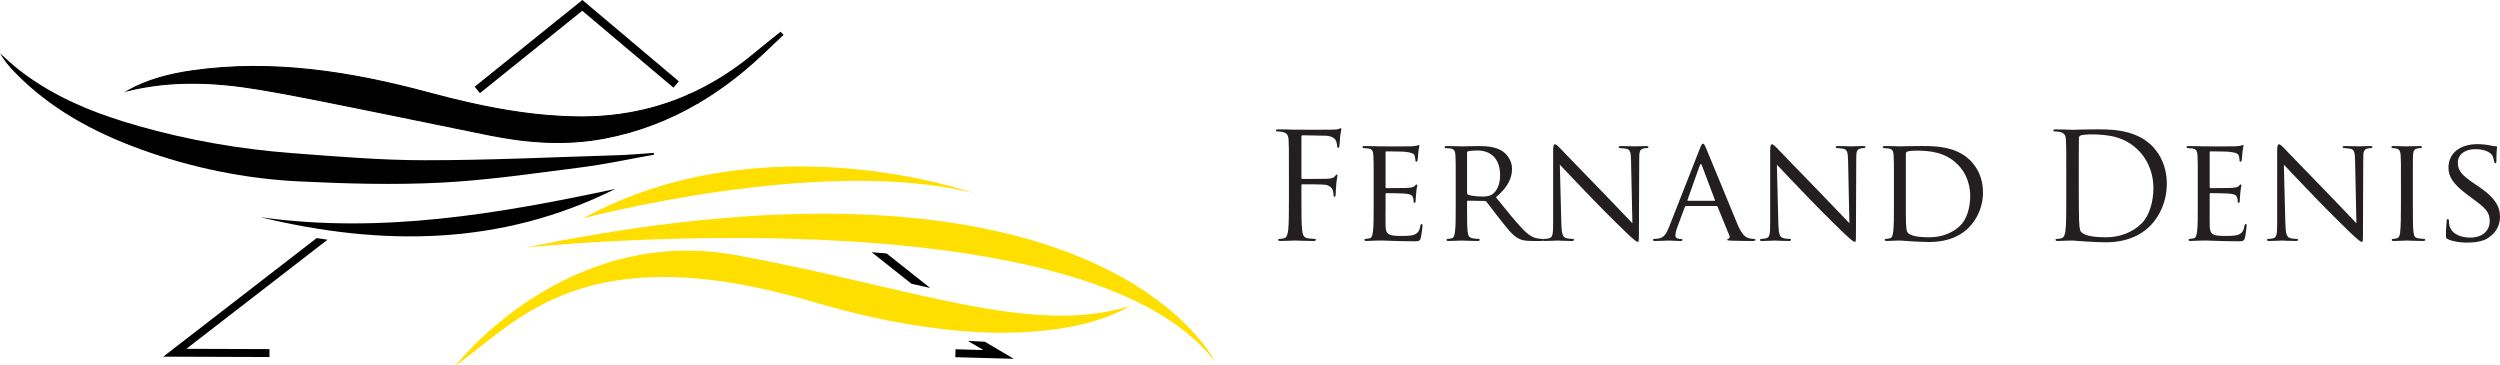
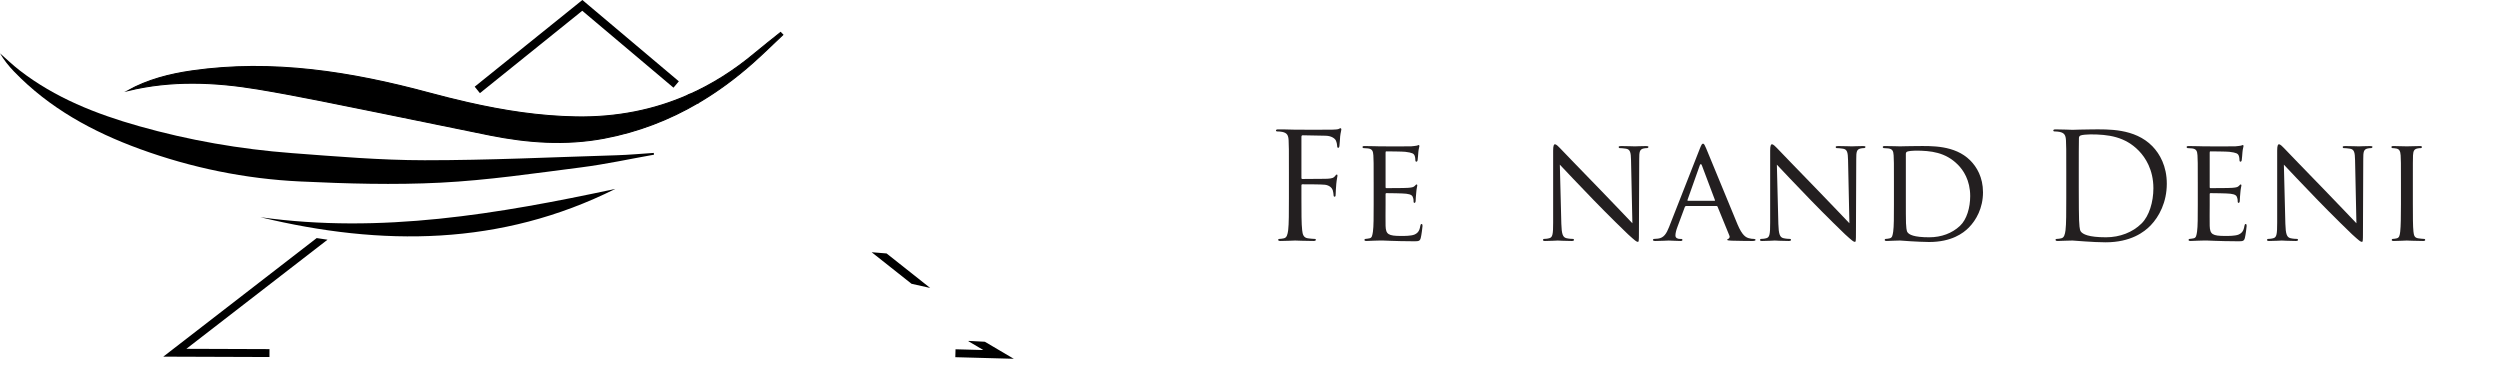
<svg xmlns="http://www.w3.org/2000/svg" viewBox="0 0 2407.033 351.813" version="1.1">
  <g>
    <g id="Calque_1">
      <g>
        <polyline style="fill: none; stroke: #000; stroke-miterlimit: 10; stroke-width: 8px;" points="651.023 81.357 560.674 5.186 459.547 86.579" />
        <path style="stroke: #000; stroke-miterlimit: 10;" d="M662.89,91.362c-33.197,14.654-69.113,21.784-107.967,21.171-35.461-.56-69.994-5.972-104.177-13.727-12.639-2.867-25.231-6.045-37.803-9.43-74.808-20.144-150.465-32.322-228.189-21.164-21.546,3.093-42.517,8.49-61.641,19.056,41.868-10.224,83.767-8.38,125.402-1.454,39.836,6.626,79.366,15.109,118.983,23.014,19.233,3.838,38.438,7.816,57.646,11.783,15.579,3.217,31.159,6.429,46.758,9.544,36.351,7.26,72.796,9.917,109.647,2.985,32.842-6.178,62.857-17.818,90.538-34.023l-9.198-7.755h0Z" />
        <path style="stroke: #000; stroke-miterlimit: 10;" d="M724.858,60.549c9.867-8.743,19.26-18.021,28.871-27.054-.721-.752-1.443-1.504-2.164-2.256-8.046,6.461-16.224,12.766-24.118,19.408-20.286,17.067-41.782,30.662-64.557,40.715l9.198,7.755c18.594-10.885,36.136-23.828,52.77-38.567h-0Z" />
        <path d="M629.682,148.93c-23.379,4.141-46.638,9.223-70.164,12.221-45.001,5.735-90.045,12.423-135.274,14.722-44.953,2.284-90.218.976-135.233-1.153-52.855-2.499-104.493-13.091-154.328-31.244-45.442-16.553-87.182-39.334-121.14-74.56-5.083-5.272-9.702-10.99-13.543-17.574,6.242,5.457,12.226,11.245,18.768,16.316,34.256,26.553,73.75,42.119,114.983,53.787,48.193,13.638,97.378,22.204,147.271,25.968,42.526,3.208,85.163,6.848,127.753,6.874,61.654.038,123.311-2.943,184.962-4.803,11.915-.359,23.808-1.482,35.71-2.253l.234,1.7v0Z" />
        <path d="M592.451,181.872c-110.17,55.063-224.824,55.462-341.768,27.252,115.951,16.201,229.004-3.108,341.768-27.252Z" />
        <g>
-           <path style="fill: #ffdf00;" d="M438.808,351.813s105.145-136.202,270.085-106.155c164.95,30.048,284.427,78.579,378.445,49.104,0,0-85.43,60.441-305.707-4.444-220.272-64.883-283.722,19.811-342.824,61.495h0Z" />
          <g>
            <path d="M932.4,328.544l14.38,8.475-26.786-.731-.208,7.618,56.298,1.538-27.841-16.409c-5.155-.189-10.371-.461-15.649-.819l-.194.328h-0Z" />
            <path d="M304.916,229.219l-147.707,114.172,102.233.36.027-7.621-80.04-.282,135.913-105.056c-3.459-.492-6.934-1.018-10.426-1.573v-0Z" />
            <path d="M895.59,277.25l-41.973-33.225c-4.748-.413-9.538-.805-14.374-1.175l38.383,30.383c6.066,1.378,12.053,2.719,17.964,4.016h0Z" />
          </g>
-           <path style="fill: #ffdf00;" d="M1169.772,348.155s-107.831-224.421-663.554-109.81c0,0,536.628-56.397,663.554,109.81Z" />
-           <path style="fill: #ffdf00;" d="M561.326,210.229s228.64-61.071,375.925-24.384c0,0-200.459-71.405-375.925,24.384Z" />
        </g>
      </g>
      <g>
        <path style="fill: #231f20;" d="M1240.982,165.779c0-22.173,0-26.152-.286-30.701-.286-4.833-1.433-7.107-6.165-8.102-1.149-.284-3.586-.426-4.878-.426-.573,0-1.146-.284-1.146-.853,0-.853.716-1.137,2.295-1.137,3.297,0,7.17,0,10.324.142l5.881.142c2.868,0,31.98.142,35.277,0,2.727-.142,5.021-.142,6.31-.568.862-.284,1.435-.853,2.008-.853s.86.569.86,1.279c0,.995-.716,2.7-1.146,6.681-.143,1.421-.43,7.675-.716,9.38-.143.711-.432,1.564-1.149,1.564s-1.003-.711-1.003-1.705c0-1.137-.432-3.553-1.292-5.401-.86-1.847-4.159-4.406-9.751-4.548l-22.085-.426c-.86,0-1.289.426-1.289,1.564v39.229c0,.852.143,1.279,1.003,1.279l18.356-.142c2.438,0,4.446,0,6.454-.142,3.441-.284,5.305-.711,6.597-2.558.573-.711,1.003-1.422,1.576-1.422.576,0,.719.427.719,1.137,0,.853-.719,3.269-1.149,7.959-.286,2.843-.573,8.528-.573,9.523,0,1.279,0,2.7-1.003,2.7-.719,0-1.005-.569-1.005-1.279-.143-1.421-.286-3.411-.86-5.117-.719-1.99-3.013-4.548-7.456-5.116-3.586-.427-19.218-.427-21.655-.427-.716,0-1.003.284-1.003,1.279v12.081c0,13.645,0,24.874.716,30.843.43,4.122,1.292,7.249,5.592,7.817,2.008.284,5.164.569,6.454.569.862,0,1.149.426,1.149.853,0,.711-.719,1.137-2.295,1.137-7.889,0-16.923-.426-17.64-.426s-9.751.426-14.053.426c-1.578,0-2.295-.284-2.295-1.137,0-.427.286-.853,1.146-.853,1.292,0,3.013-.284,4.302-.569,2.87-.568,3.586-3.695,4.159-7.817.716-5.969.716-17.198.716-30.843v-25.015h-0Z" />
        <path style="fill: #231f20;" d="M1322.58,175.586c0-18.762,0-22.173-.286-26.011-.286-4.122-1.003-6.112-5.162-6.681-1.003-.142-3.154-.284-4.302-.284-.43,0-1.003-.569-1.003-.995,0-.711.573-.995,2.008-.995,5.735,0,13.91.284,14.626.284.86,0,27.247.142,30.115,0,2.438-.142,4.732-.569,5.737-.711.573-.142,1.146-.569,1.719-.569.432,0,.576.569.576,1.137,0,.853-.719,2.274-1.005,5.686-.143,1.137-.43,6.538-.716,7.959-.143.569-.573,1.279-1.149,1.279-.716,0-1.003-.568-1.003-1.563,0-.853-.143-2.843-.716-4.265-.862-1.99-2.151-2.842-9.035-3.695-2.151-.284-16.78-.426-18.212-.426-.573,0-.719.426-.719,1.279v32.833c0,.852,0,1.279.719,1.279,1.576,0,18.212,0,21.08-.284,3.011-.284,4.875-.427,6.167-1.705.86-.853,1.433-1.564,1.862-1.564.432,0,.719.284.719.995s-.719,2.7-1.005,6.68c-.286,2.417-.573,6.965-.573,7.817,0,.995-.286,2.274-1.146,2.274-.576,0-.862-.426-.862-1.137,0-1.137,0-2.416-.573-3.98-.43-1.706-1.578-3.127-6.454-3.696-3.441-.426-16.921-.568-19.072-.568-.716,0-.862.426-.862.852v10.091c0,4.122-.143,18.193,0,20.61.289,8.102,2.583,9.665,15.059,9.665,3.297,0,9.321,0,12.621-1.279,3.297-1.421,5.019-3.553,5.735-8.385.286-1.422.573-1.848,1.292-1.848.716,0,.86.995.86,1.848,0,.852-1.003,9.097-1.722,11.655-.86,3.127-2.151,3.127-7.027,3.127-9.464,0-16.778-.284-21.94-.426-5.308-.284-8.605-.284-10.47-.284-.286,0-2.724,0-5.448.142-2.438.142-5.308.284-7.316.284-1.289,0-2.006-.284-2.006-.995,0-.426.286-.995,1.003-.995,1.149,0,2.724-.426,3.873-.569,2.438-.426,2.724-2.842,3.297-6.396.716-4.975.716-14.498.716-26.153v-21.32 0Z" />
-         <path style="fill: #231f20;" d="M1401.598,175.586c0-18.762,0-22.173-.286-26.011-.286-4.122-1.003-6.112-5.162-6.681-1.003-.142-3.154-.284-4.302-.284-.43,0-1.003-.569-1.003-.995,0-.711.573-.995,2.008-.995,5.735,0,14.197.284,14.913.284,1.292,0,11.902-.284,15.775-.284,8.032,0,16.921.711,23.518,5.259,3.156,2.274,8.748,8.102,8.748,16.488,0,8.954-3.729,17.624-15.488,27.574,10.326,12.792,19.075,23.736,26.388,31.269,6.74,6.822,10.899,7.96,14.053,8.386,2.438.426,3.729.426,4.446.426s1.146.569,1.146.995c0,.711-.716.995-3.011.995h-7.886c-7.17,0-10.326-.711-13.48-2.416-5.451-2.843-10.04-8.67-17.21-17.767-5.305-6.538-10.897-14.355-13.624-17.624-.573-.569-.86-.711-1.719-.711l-16.061-.284c-.576,0-.862.284-.862.995v2.843c0,11.655,0,21.035.573,26.011.432,3.553,1.149,5.828,5.021,6.396,1.719.284,4.446.569,5.592.569.86,0,1.005.569,1.005.995,0,.569-.576.995-2.008.995-6.883,0-14.915-.426-15.488-.426-.143,0-8.605.426-12.478.426-1.289,0-2.006-.284-2.006-.995,0-.426.286-.995,1.003-.995,1.149,0,2.724-.284,3.873-.569,2.438-.568,2.724-2.842,3.297-6.396.716-4.975.716-14.498.716-26.153v-21.32 0ZM1412.497,185.82c0,.711.286,1.137.862,1.564,1.862.995,8.316,1.848,13.91,1.848,3.011,0,6.451-.142,9.464-2.132,4.302-2.843,7.6-9.238,7.6-18.477,0-15.066-8.318-23.736-21.796-23.736-3.729,0-7.745.426-9.035.711-.576.284-1.005.711-1.005,1.422v38.802l-0-0Z" />
        <path style="fill: #231f20;" d="M1503.276,215.526c.286,9.949,1.433,12.934,4.875,13.787,2.295.569,5.162.711,6.31.711.573,0,1.003.426,1.003.995,0,.711-.86.995-2.295.995-7.17,0-12.189-.426-13.337-.426-1.146,0-6.454.426-12.189.426-1.292,0-2.008-.142-2.008-.995,0-.569.43-.995,1.005-.995,1.003,0,3.297-.142,5.162-.711,3.154-.853,3.584-4.122,3.584-15.066v-69.219c0-4.833.719-6.112,1.722-6.112,1.435,0,3.586,2.416,4.875,3.695,2.008,1.99,20.364,21.32,39.868,41.219,12.475,12.792,25.955,27.148,29.828,31.127l-1.292-60.549c-.143-7.817-.86-10.518-4.732-11.228-2.295-.426-5.162-.569-6.167-.569-.86,0-1.003-.711-1.003-1.137,0-.711,1.003-.853,2.438-.853,5.735,0,11.759.284,13.194.284,1.433,0,5.592-.284,10.754-.284,1.292,0,2.295.142,2.295.853,0,.426-.573,1.137-1.433,1.137-.576,0-1.578,0-3.013.284-4.157.853-4.446,3.269-4.446,10.518l-.286,70.783c0,7.96-.143,8.67-1.003,8.67-1.292,0-2.581-.995-9.608-7.391-1.292-1.137-19.504-18.904-32.841-32.69-14.626-15.208-28.823-29.991-32.696-34.255l1.435,56.996 0-0Z" />
        <path style="fill: #231f20;" d="M1636.644,143.037c1.578-3.98,2.151-4.69,3.011-4.69,1.292,0,1.722,1.705,3.011,4.406,2.295,5.116,22.515,55.006,30.26,73.341,4.589,10.803,8.029,12.366,10.754,13.219,1.865.569,3.729.711,5.021.711.716,0,1.576.284,1.576.995s-1.433.995-2.868.995c-1.865,0-11.186,0-19.934-.284-2.438-.142-4.446-.142-4.446-.852,0-.569.286-.569.862-.853.716-.284,2.008-1.279,1.146-3.269l-11.329-27.716c-.286-.569-.43-.711-1.146-.711h-29.112c-.573,0-1.003.284-1.289.995l-7.172,19.33c-1.146,2.985-1.862,5.97-1.862,8.102,0,2.417,2.151,3.269,4.3,3.269h1.149c1.003,0,1.292.426,1.292.995,0,.711-.719.995-1.865.995-3.013,0-9.897-.426-11.329-.426-1.292,0-7.602.426-12.764.426-1.576,0-2.438-.284-2.438-.995,0-.569.573-.995,1.149-.995.86,0,2.724-.142,3.727-.284,5.737-.711,8.175-4.974,10.613-11.086l29.685-75.615h0ZM1650.698,193.352c.573,0,.573-.284.43-.852l-12.475-33.117c-.719-1.848-1.435-1.848-2.151,0l-11.759,33.117c-.143.568,0,.852.43.852h25.526,0Z" />
        <path style="fill: #231f20;" d="M1712.219,215.526c.286,9.949,1.435,12.934,4.875,13.787,2.295.569,5.164.711,6.31.711.573,0,1.005.426,1.005.995,0,.711-.862.995-2.295.995-7.172,0-12.191-.426-13.337-.426-1.149,0-6.454.426-12.191.426-1.289,0-2.006-.142-2.006-.995,0-.569.43-.995,1.003-.995,1.003,0,3.297-.142,5.162-.711,3.156-.853,3.586-4.122,3.586-15.066v-69.219c0-4.833.716-6.112,1.722-6.112,1.433,0,3.584,2.416,4.875,3.695,2.008,1.99,20.364,21.32,39.866,41.219,12.478,12.792,25.955,27.148,29.828,31.127l-1.289-60.549c-.146-7.817-.862-10.518-4.735-11.228-2.295-.426-5.162-.569-6.165-.569-.862,0-1.005-.711-1.005-1.137,0-.711,1.005-.853,2.438-.853,5.737,0,11.759.284,13.194.284s5.594-.284,10.756-.284c1.289,0,2.295.142,2.295.853,0,.426-.573,1.137-1.435,1.137-.573,0-1.576,0-3.011.284-4.159.853-4.446,3.269-4.446,10.518l-.286,70.783c0,7.96-.143,8.67-1.005,8.67-1.289,0-2.581-.995-9.608-7.391-1.289-1.137-19.502-18.904-32.839-32.69-14.626-15.208-28.826-29.991-32.696-34.255l1.433,56.996.001-0Z" />
        <path style="fill: #231f20;" d="M1823.505,175.586c0-18.762,0-22.173-.286-26.011-.286-4.122-1.003-6.112-5.162-6.681-1.003-.142-3.154-.284-4.302-.284-.43,0-1.003-.569-1.003-.995,0-.711.573-.995,2.008-.995,5.735,0,13.91.284,14.626.284,1.435,0,9.464-.284,16.921-.284,12.621,0,35.709-1.137,50.622,13.787,6.31,6.254,12.334,16.346,12.334,30.701,0,15.208-6.597,26.863-13.624,33.97-5.448,5.543-16.778,13.929-38.29,13.929-5.448,0-12.189-.426-17.637-.711-5.451-.426-9.753-.711-10.326-.711-.286,0-2.581.142-5.162.142-2.581.142-5.594.284-7.602.284-1.289,0-2.006-.284-2.006-.995,0-.426.286-.995,1.003-.995,1.149,0,2.724-.284,3.873-.569,2.438-.568,2.724-2.842,3.297-6.396.716-4.975.716-14.498.716-26.153v-21.32h-0ZM1834.977,188.662c0,12.792,0,24.021.146,26.295.143,2.985.43,7.391,1.433,8.67,1.578,2.273,6.024,4.832,20.937,4.832,11.616,0,21.942-3.837,29.542-10.944,6.597-6.112,9.894-17.625,9.894-28.711,0-15.35-6.738-25.157-11.902-30.274-11.902-11.939-25.812-13.502-40.871-13.502-2.438,0-6.451.426-7.6.852-1.146.427-1.578.995-1.578,2.417v40.366h0Z" />
        <path style="fill: #231f20;" d="M1989.428,165.779c0-22.173,0-26.152-.286-30.701-.286-4.833-1.435-7.107-6.167-8.102-1.146-.284-3.584-.426-4.875-.426-.573,0-1.149-.284-1.149-.853,0-.853.719-1.137,2.295-1.137,6.454,0,15.488.427,16.205.427,1.722,0,10.756-.427,19.361-.426,14.197,0,40.441-1.279,57.505,16.203,7.17,7.391,13.91,19.189,13.91,36.102,0,17.909-7.456,31.695-15.488,40.081-6.165,6.396-19.072,16.345-43.452,16.345-6.165,0-13.767-.426-19.932-.852-6.31-.427-11.186-.853-11.902-.853-.289,0-2.727,0-5.737.142-2.868,0-6.167.284-8.318.284-1.576,0-2.295-.284-2.295-1.137,0-.427.289-.853,1.149-.853,1.289,0,3.011-.284,4.302-.569,2.868-.568,3.584-3.695,4.159-7.817.716-5.969.716-17.198.716-30.843v-25.015l-0.0 0ZM2001.473,181.13c0,15.066.143,28.142.286,30.843.143,3.553.43,9.238,1.578,10.802,1.865,2.7,7.456,5.685,24.38,5.685,13.335,0,25.669-4.832,34.128-13.218,7.459-7.249,11.472-20.894,11.472-33.97,0-18.051-7.886-29.706-13.767-35.818-13.478-14.071-29.828-16.061-46.892-16.061-2.868,0-8.175.427-9.321.995-1.292.569-1.722,1.279-1.722,2.843-.143,4.833-.143,19.331-.143,30.274v17.625-0Z" />
        <path style="fill: #231f20;" d="M2116.057,175.586c0-18.762,0-22.173-.286-26.011-.286-4.122-1.003-6.112-5.162-6.681-1.003-.142-3.154-.284-4.302-.284-.43,0-1.003-.569-1.003-.995,0-.711.573-.995,2.008-.995,5.735,0,13.91.284,14.626.284.86,0,27.247.142,30.115,0,2.438-.142,4.732-.569,5.737-.711.573-.142,1.146-.569,1.719-.569.432,0,.576.569.576,1.137,0,.853-.719,2.274-1.005,5.686-.143,1.137-.43,6.538-.716,7.959-.143.569-.573,1.279-1.149,1.279-.716,0-1.003-.568-1.003-1.563,0-.853-.143-2.843-.716-4.265-.862-1.99-2.151-2.842-9.035-3.695-2.151-.284-16.78-.426-18.212-.426-.573,0-.719.426-.719,1.279v32.833c0,.852,0,1.279.719,1.279,1.576,0,18.212,0,21.08-.284,3.011-.284,4.875-.427,6.167-1.705.86-.853,1.433-1.564,1.862-1.564.432,0,.719.284.719.995s-.719,2.7-1.005,6.68c-.286,2.417-.573,6.965-.573,7.817,0,.995-.286,2.274-1.146,2.274-.576,0-.862-.426-.862-1.137,0-1.137,0-2.416-.573-3.98-.43-1.706-1.578-3.127-6.454-3.696-3.441-.426-16.921-.568-19.072-.568-.716,0-.862.426-.862.852v10.091c0,4.122-.143,18.193,0,20.61.289,8.102,2.583,9.665,15.059,9.665,3.297,0,9.321,0,12.621-1.279,3.297-1.421,5.019-3.553,5.735-8.385.286-1.422.573-1.848,1.292-1.848.716,0,.86.995.86,1.848,0,.852-1.003,9.097-1.722,11.655-.86,3.127-2.151,3.127-7.027,3.127-9.464,0-16.778-.284-21.94-.426-5.308-.284-8.605-.284-10.47-.284-.286,0-2.724,0-5.448.142-2.438.142-5.308.284-7.316.284-1.289,0-2.006-.284-2.006-.995,0-.426.286-.995,1.003-.995,1.149,0,2.724-.426,3.873-.569,2.438-.426,2.724-2.842,3.297-6.396.716-4.975.716-14.498.716-26.153v-21.32l0.0 0Z" />
        <path style="fill: #231f20;" d="M2200.382,215.526c.286,9.949,1.433,12.934,4.875,13.787,2.295.569,5.162.711,6.31.711.573,0,1.003.426,1.003.995,0,.711-.86.995-2.295.995-7.17,0-12.189-.426-13.337-.426-1.146,0-6.454.426-12.189.426-1.292,0-2.008-.142-2.008-.995,0-.569.43-.995,1.005-.995,1.003,0,3.297-.142,5.162-.711,3.154-.853,3.584-4.122,3.584-15.066v-69.219c0-4.833.719-6.112,1.722-6.112,1.435,0,3.586,2.416,4.875,3.695,2.008,1.99,20.364,21.32,39.868,41.219,12.475,12.792,25.955,27.148,29.828,31.127l-1.292-60.549c-.143-7.817-.86-10.518-4.732-11.228-2.295-.426-5.162-.569-6.167-.569-.86,0-1.003-.711-1.003-1.137,0-.711,1.003-.853,2.438-.853,5.735,0,11.759.284,13.194.284,1.433,0,5.592-.284,10.754-.284,1.292,0,2.295.142,2.295.853,0,.426-.573,1.137-1.433,1.137-.576,0-1.578,0-3.013.284-4.157.853-4.446,3.269-4.446,10.518l-.286,70.783c0,7.96-.143,8.67-1.003,8.67-1.292,0-2.581-.995-9.608-7.391-1.292-1.137-19.504-18.904-32.841-32.69-14.626-15.208-28.823-29.991-32.696-34.255l1.435,56.996 0-0Z" />
        <path style="fill: #231f20;" d="M2323.14,196.906c0,11.655,0,21.178.573,26.153.43,3.553.862,5.828,4.589,6.396,1.865.284,4.589.569,5.737.569.716,0,1.003.569,1.003.995,0,.569-.573.995-2.008.995-7.027,0-15.199-.426-15.775-.426-.716,0-8.602.426-12.475.426-1.292,0-2.008-.284-2.008-.995,0-.426.286-.995,1.005-.995,1.146,0,2.724-.284,3.87-.569,2.438-.568,2.867-2.842,3.3-6.396.573-4.975.716-14.498.716-26.153v-21.32c0-18.762,0-22.173-.286-26.011-.286-4.122-1.292-5.97-4.016-6.539-1.435-.284-3.011-.426-3.873-.426-.573,0-1.003-.569-1.003-.995,0-.711.573-.995,2.008-.995,4.159,0,12.045.284,12.762.284.576,0,8.748-.284,12.621-.284,1.435,0,2.008.284,2.008.995,0,.426-.573.995-1.005.995-.859,0-1.719,0-3.154.284-3.443.711-4.159,2.416-4.446,6.681-.143,3.837-.143,7.249-.143,26.011v21.32Z" />
-         <path style="fill: #231f20;" d="M2356.84,230.308c-1.722-.853-1.865-1.279-1.865-4.548,0-5.969.573-10.802.716-12.792,0-1.279.286-1.99,1.005-1.99.716,0,1.146.426,1.146,1.421s0,2.7.43,4.406c2.008,8.813,11.472,11.939,19.934,11.939,12.478,0,18.929-6.964,18.929-16.061,0-8.67-4.732-12.793-15.918-21.036l-5.735-4.264c-13.624-10.091-18.069-17.483-18.069-25.869,0-14.213,11.329-22.741,27.963-22.741,5.019,0,10.04.711,13.051,1.422,2.438.568,3.441.568,4.446.568,1.003,0,1.289.142,1.289.853,0,.569-.573,4.548-.573,12.792,0,1.848-.143,2.701-1.003,2.701-.862,0-1.005-.569-1.149-1.564-.143-1.421-1.146-4.69-1.865-5.969-.859-1.422-5.019-5.97-16.348-5.97-9.178,0-16.778,4.548-16.778,13.076,0,7.675,3.873,12.082,16.348,20.467l3.586,2.417c15.343,10.376,20.65,18.762,20.65,29.138,0,7.106-2.724,14.782-11.759,20.609-5.308,3.412-13.194,4.264-20.077,4.264-5.881,0-13.194-.852-18.356-3.269h-0Z" />
      </g>
    </g>
  </g>
</svg>